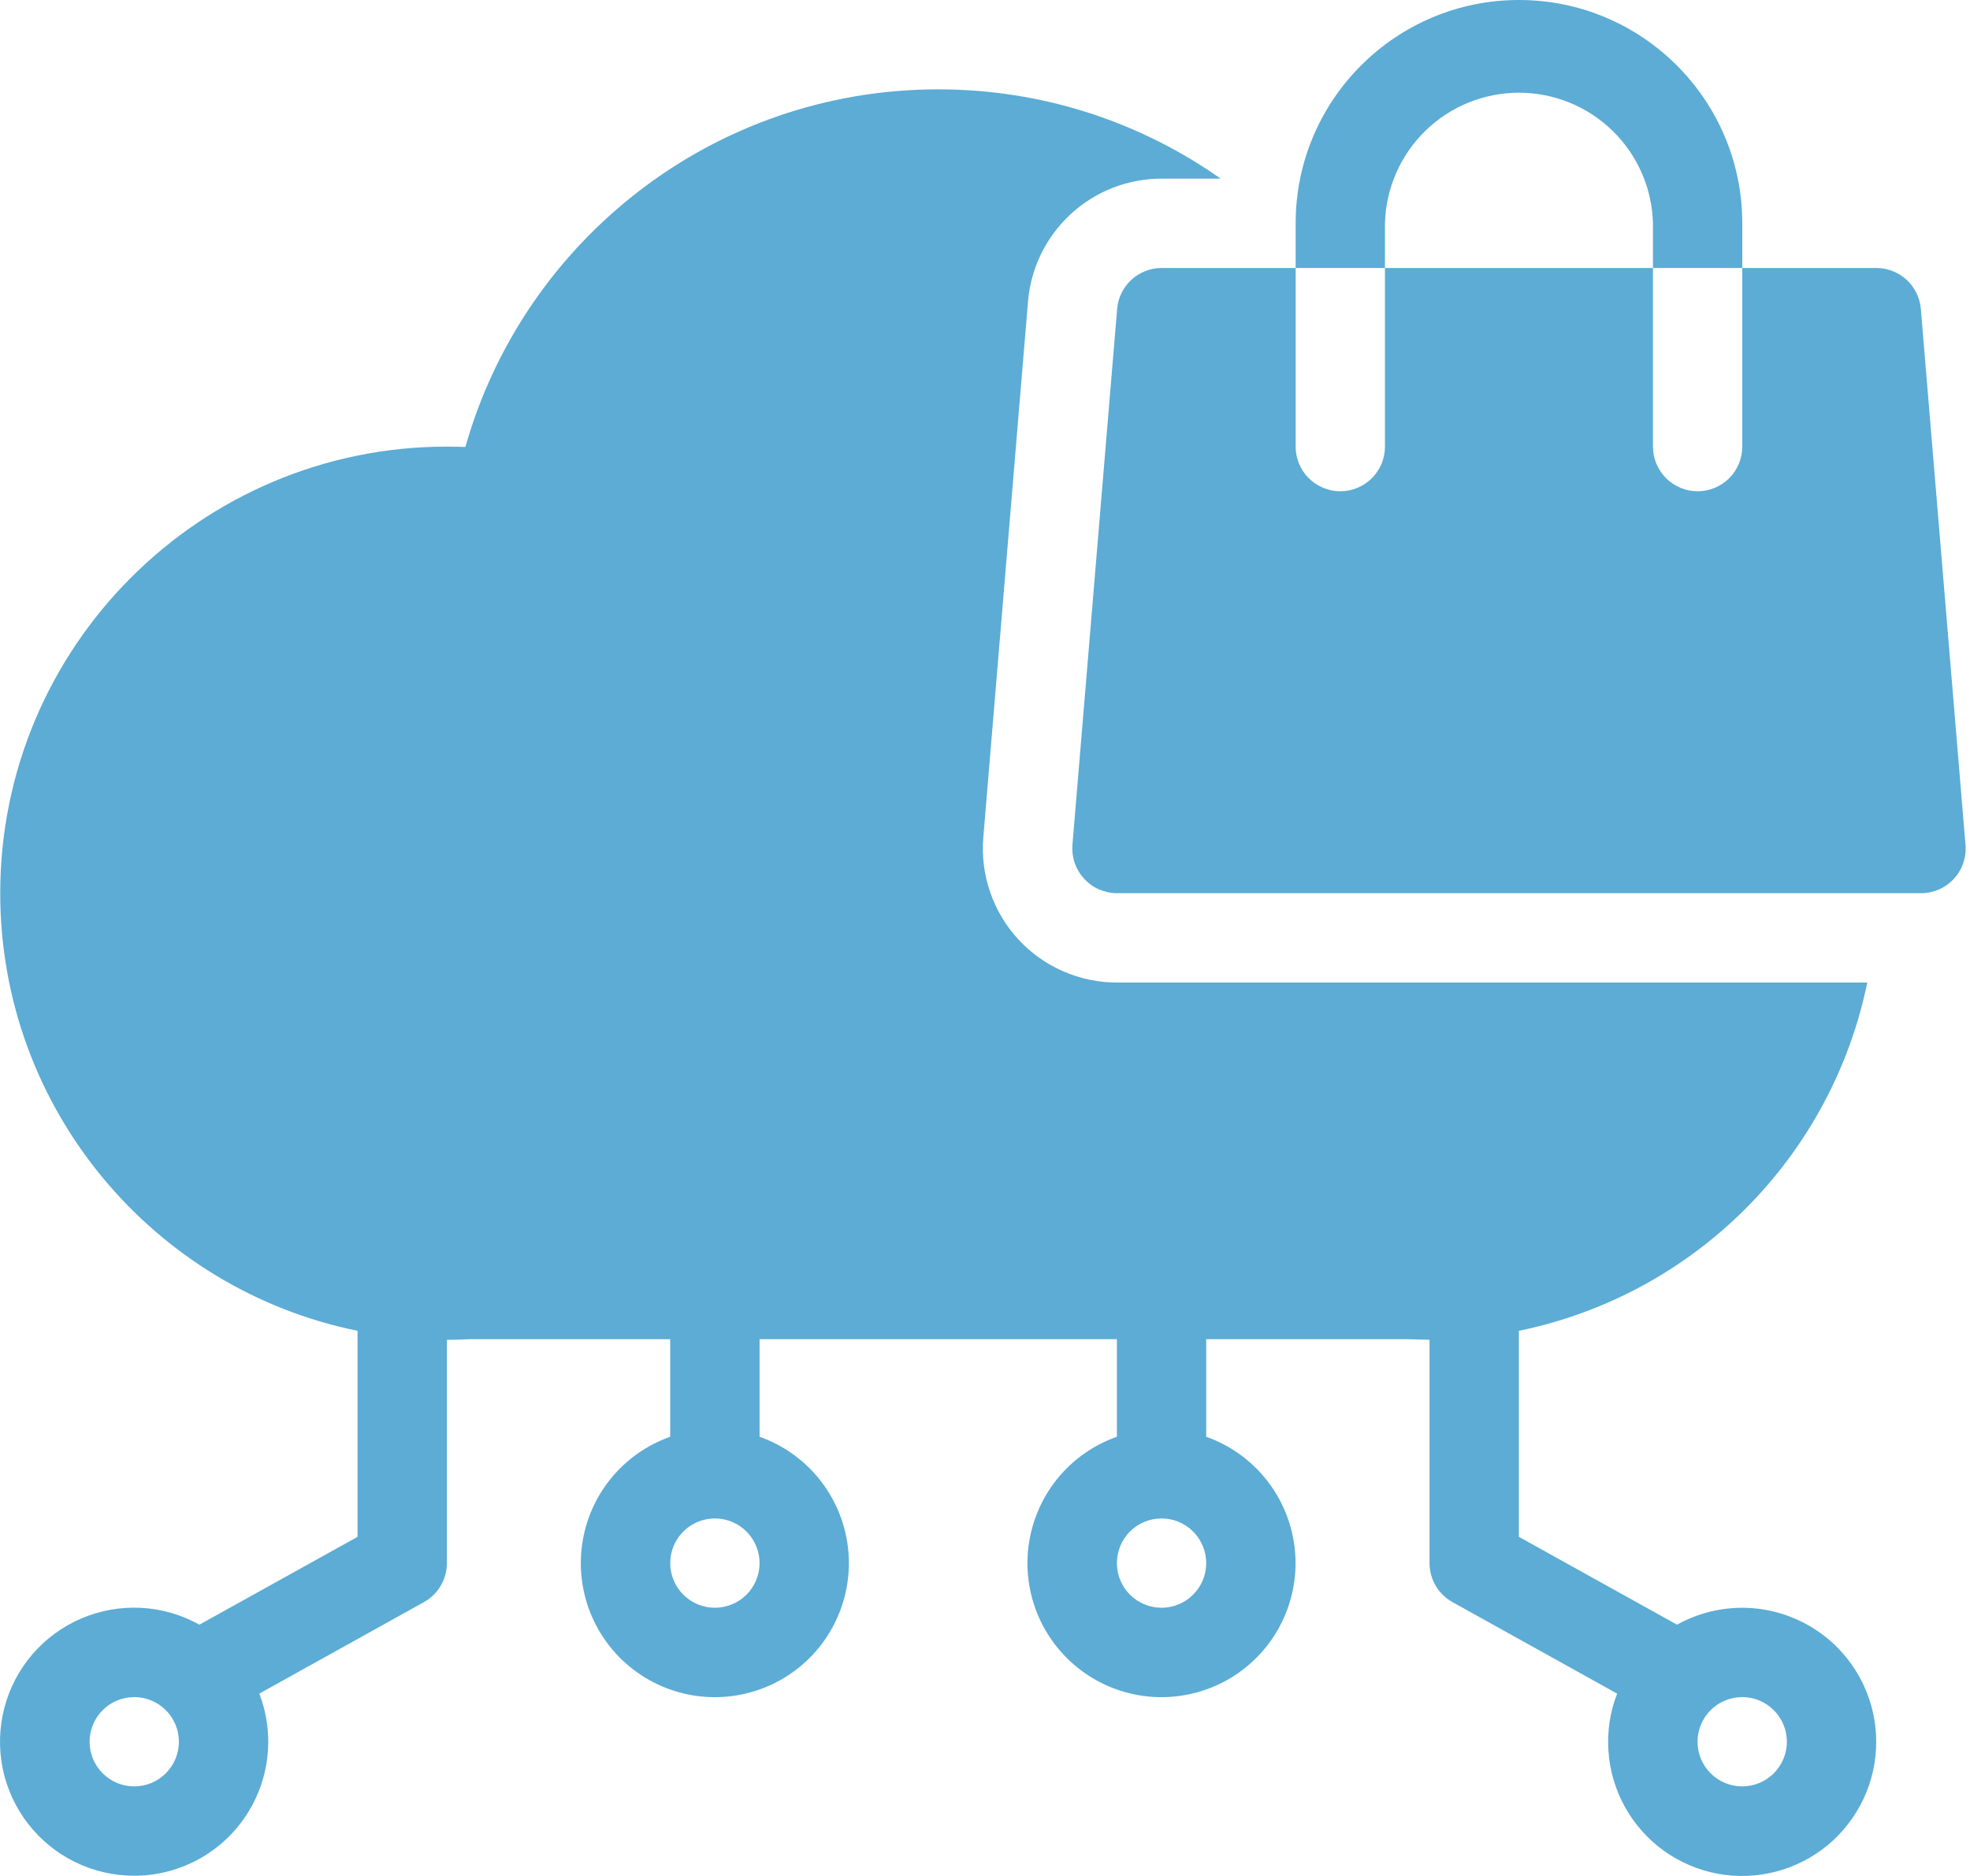
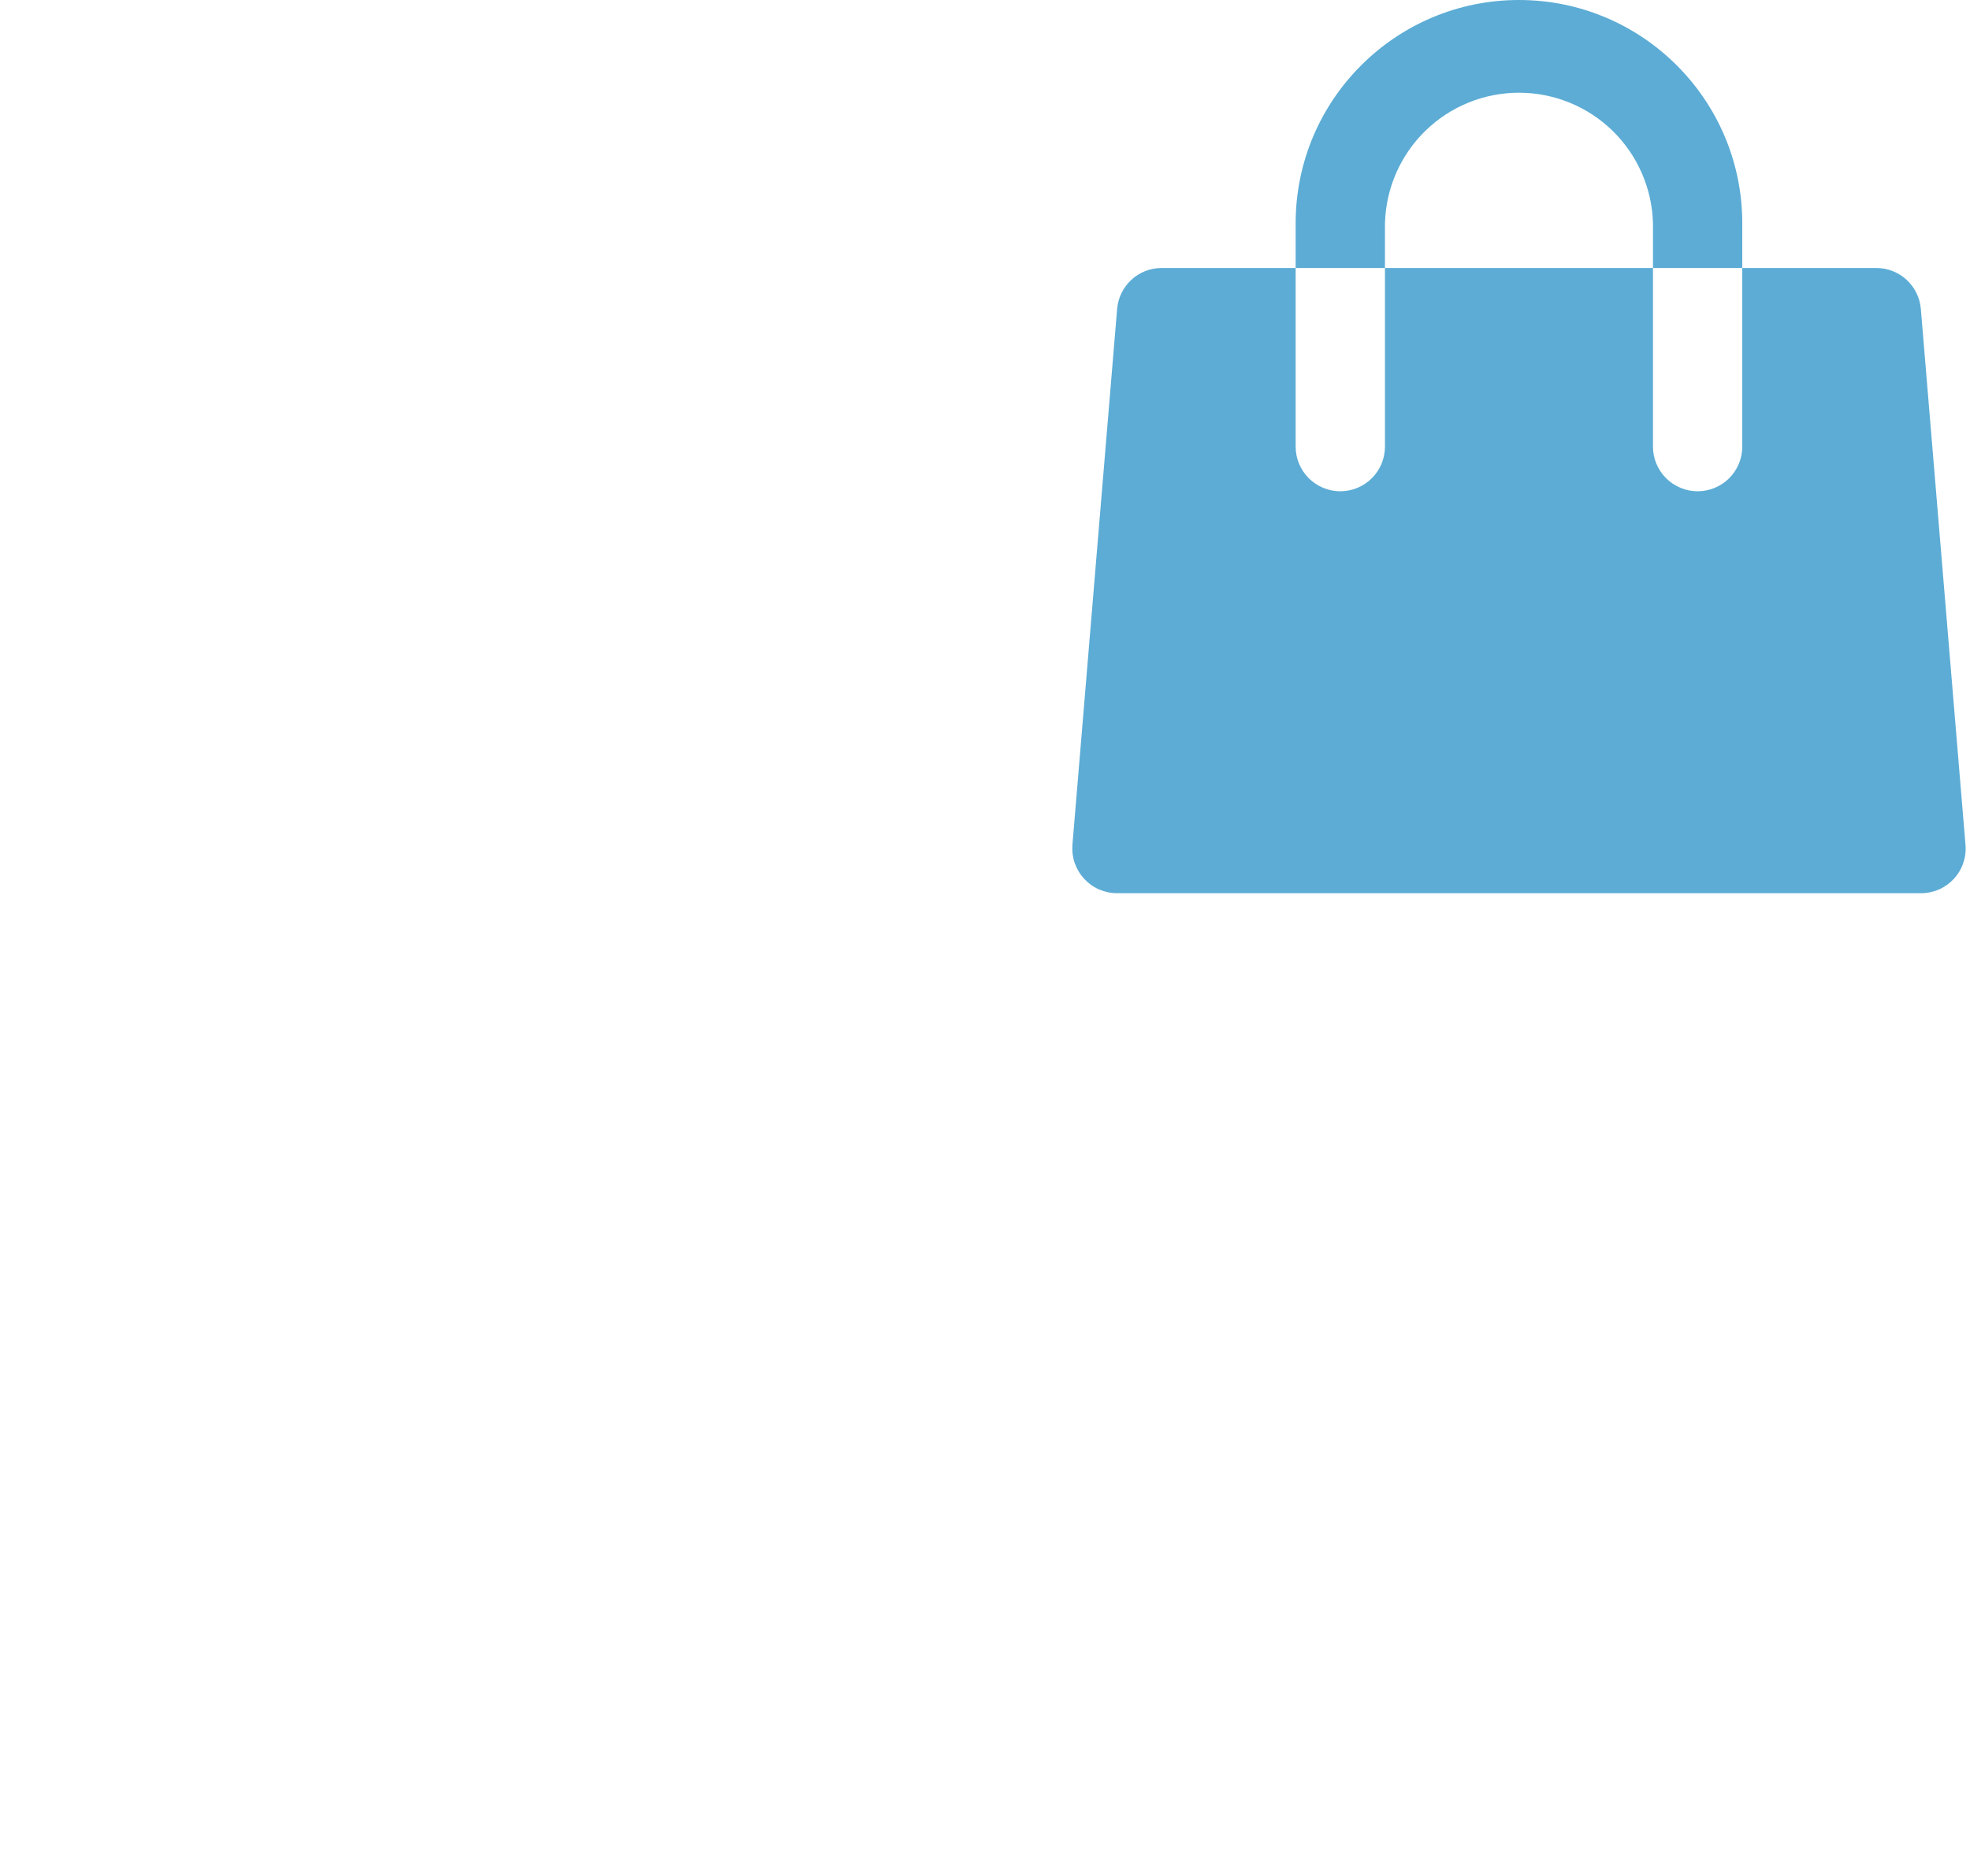
<svg xmlns="http://www.w3.org/2000/svg" width="42" height="40" viewBox="0 0 42 40" fill="none">
  <path fill-rule="evenodd" clip-rule="evenodd" d="M37.145 5.714V9.523C37.145 9.775 37.045 10.017 36.867 10.196C36.688 10.374 36.446 10.475 36.193 10.475C35.941 10.475 35.699 10.374 35.52 10.196C35.341 10.017 35.241 9.775 35.241 9.523V5.714H29.527V9.523C29.527 9.775 29.427 10.017 29.248 10.196C29.07 10.374 28.828 10.475 28.575 10.475C28.323 10.475 28.08 10.374 27.902 10.196C27.723 10.017 27.623 9.775 27.623 9.523V5.714H24.766C24.271 5.714 23.859 6.093 23.817 6.587L22.864 18.014C22.854 18.145 22.87 18.277 22.913 18.402C22.956 18.526 23.024 18.64 23.113 18.737C23.203 18.834 23.311 18.912 23.431 18.965C23.552 19.017 23.682 19.045 23.814 19.045H40.955C41.086 19.046 41.217 19.018 41.338 18.966C41.458 18.913 41.567 18.835 41.656 18.738C41.745 18.642 41.814 18.527 41.856 18.402C41.899 18.277 41.915 18.145 41.904 18.014L40.952 6.587C40.932 6.349 40.823 6.127 40.647 5.965C40.471 5.803 40.241 5.714 40.002 5.714H37.145ZM27.623 5.714H29.527V4.761C29.547 4.016 29.856 3.308 30.39 2.788C30.923 2.268 31.639 1.977 32.384 1.977C33.129 1.977 33.845 2.268 34.379 2.788C34.912 3.308 35.222 4.016 35.241 4.761V5.714H37.145V4.761C37.145 2.133 35.012 0 32.384 0C29.756 0 27.623 2.133 27.623 4.761V5.714Z" fill="#5CACD5" />
-   <path fill-rule="evenodd" clip-rule="evenodd" d="M7.623 28.376V32.769L4.251 34.642C3.87 34.429 3.445 34.306 3.009 34.283C2.572 34.26 2.137 34.338 1.735 34.509C1.333 34.681 0.976 34.942 0.691 35.273C0.407 35.604 0.201 35.996 0.092 36.419C-0.018 36.842 -0.029 37.284 0.058 37.712C0.146 38.14 0.331 38.542 0.599 38.887C0.866 39.233 1.209 39.512 1.602 39.704C1.994 39.896 2.425 39.995 2.862 39.995C3.326 39.995 3.782 39.882 4.193 39.666C4.603 39.45 4.954 39.137 5.217 38.755C5.479 38.373 5.645 37.932 5.699 37.472C5.753 37.011 5.695 36.544 5.528 36.112L9.038 34.161C9.187 34.079 9.31 33.958 9.396 33.812C9.482 33.666 9.528 33.499 9.528 33.329V28.568C9.694 28.568 9.86 28.563 10.024 28.554H14.289V30.635C13.795 30.81 13.358 31.116 13.027 31.522C12.695 31.928 12.482 32.417 12.41 32.937C12.338 33.456 12.41 33.984 12.618 34.465C12.826 34.946 13.162 35.361 13.59 35.663C14.018 35.966 14.521 36.145 15.044 36.181C15.566 36.217 16.089 36.108 16.554 35.868C17.02 35.627 17.41 35.263 17.682 34.815C17.954 34.367 18.098 33.853 18.098 33.329C18.098 32.738 17.915 32.162 17.574 31.68C17.233 31.197 16.75 30.832 16.194 30.635V28.554H23.812V30.635C23.317 30.81 22.881 31.116 22.549 31.522C22.218 31.928 22.005 32.417 21.932 32.937C21.86 33.456 21.932 33.984 22.14 34.465C22.349 34.946 22.685 35.361 23.113 35.663C23.541 35.966 24.043 36.145 24.566 36.181C25.089 36.217 25.611 36.108 26.077 35.868C26.542 35.627 26.932 35.263 27.205 34.815C27.477 34.367 27.621 33.853 27.621 33.329C27.62 32.738 27.437 32.162 27.096 31.68C26.755 31.197 26.273 30.832 25.716 30.635V28.554H29.987L30.477 28.567V33.329C30.477 33.499 30.523 33.666 30.609 33.812C30.695 33.958 30.819 34.079 30.967 34.161L34.477 36.112C34.325 36.503 34.262 36.923 34.292 37.342C34.321 37.761 34.442 38.168 34.647 38.535C34.852 38.902 35.134 39.219 35.475 39.464C35.816 39.708 36.207 39.875 36.62 39.952C37.033 40.029 37.458 40.013 37.864 39.907C38.27 39.801 38.648 39.607 38.971 39.339C39.293 39.07 39.553 38.733 39.731 38.353C39.909 37.973 40.001 37.558 40 37.138C40 36.641 39.87 36.152 39.622 35.72C39.375 35.288 39.019 34.928 38.59 34.676C38.161 34.424 37.674 34.288 37.177 34.282C36.679 34.276 36.189 34.401 35.754 34.642L32.382 32.769V28.376C34.211 28.001 35.889 27.097 37.21 25.777C38.53 24.457 39.434 22.779 39.81 20.95H23.812C23.416 20.95 23.026 20.868 22.663 20.709C22.302 20.551 21.977 20.319 21.709 20.028C21.441 19.737 21.237 19.394 21.109 19.02C20.981 18.646 20.931 18.25 20.964 17.856L21.917 6.429C21.976 5.715 22.302 5.049 22.829 4.564C23.357 4.078 24.047 3.809 24.764 3.809H26.024C24.32 2.609 22.243 1.905 20.003 1.905C15.209 1.905 11.164 5.132 9.922 9.531C9.791 9.525 9.659 9.523 9.528 9.523C4.272 9.523 0.005 13.79 0.005 19.045C0.005 23.648 3.279 27.494 7.623 28.376ZM2.862 36.186C3.114 36.186 3.357 36.286 3.535 36.465C3.714 36.643 3.814 36.886 3.814 37.138C3.814 37.391 3.714 37.633 3.535 37.811C3.357 37.99 3.114 38.09 2.862 38.09C2.609 38.09 2.367 37.99 2.189 37.811C2.01 37.633 1.91 37.391 1.91 37.138C1.91 36.886 2.01 36.643 2.189 36.465C2.367 36.286 2.609 36.186 2.862 36.186ZM37.143 36.186C37.396 36.186 37.638 36.286 37.817 36.465C37.995 36.643 38.096 36.886 38.096 37.138C38.096 37.391 37.995 37.633 37.817 37.811C37.638 37.99 37.396 38.09 37.143 38.09C36.891 38.09 36.648 37.99 36.47 37.811C36.291 37.633 36.191 37.391 36.191 37.138C36.191 36.886 36.291 36.643 36.47 36.465C36.648 36.286 36.891 36.186 37.143 36.186ZM15.241 32.377C15.494 32.377 15.736 32.477 15.915 32.656C16.093 32.834 16.194 33.077 16.194 33.329C16.194 33.582 16.093 33.824 15.915 34.002C15.736 34.181 15.494 34.281 15.241 34.281C14.989 34.281 14.746 34.181 14.568 34.002C14.389 33.824 14.289 33.582 14.289 33.329C14.289 33.077 14.389 32.834 14.568 32.656C14.746 32.477 14.989 32.377 15.241 32.377ZM24.764 32.377C25.016 32.377 25.259 32.477 25.437 32.656C25.616 32.834 25.716 33.077 25.716 33.329C25.716 33.582 25.616 33.824 25.437 34.002C25.259 34.181 25.016 34.281 24.764 34.281C24.511 34.281 24.269 34.181 24.09 34.002C23.912 33.824 23.812 33.582 23.812 33.329C23.812 33.077 23.912 32.834 24.09 32.656C24.269 32.477 24.511 32.377 24.764 32.377Z" fill="#5CACD5" />
</svg>